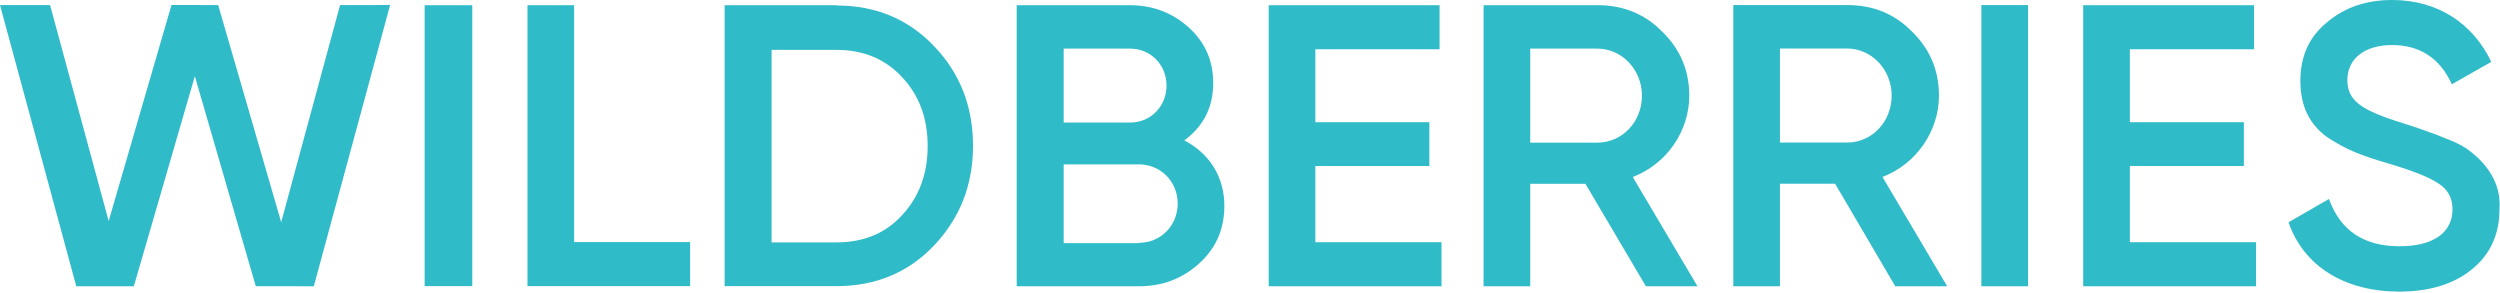
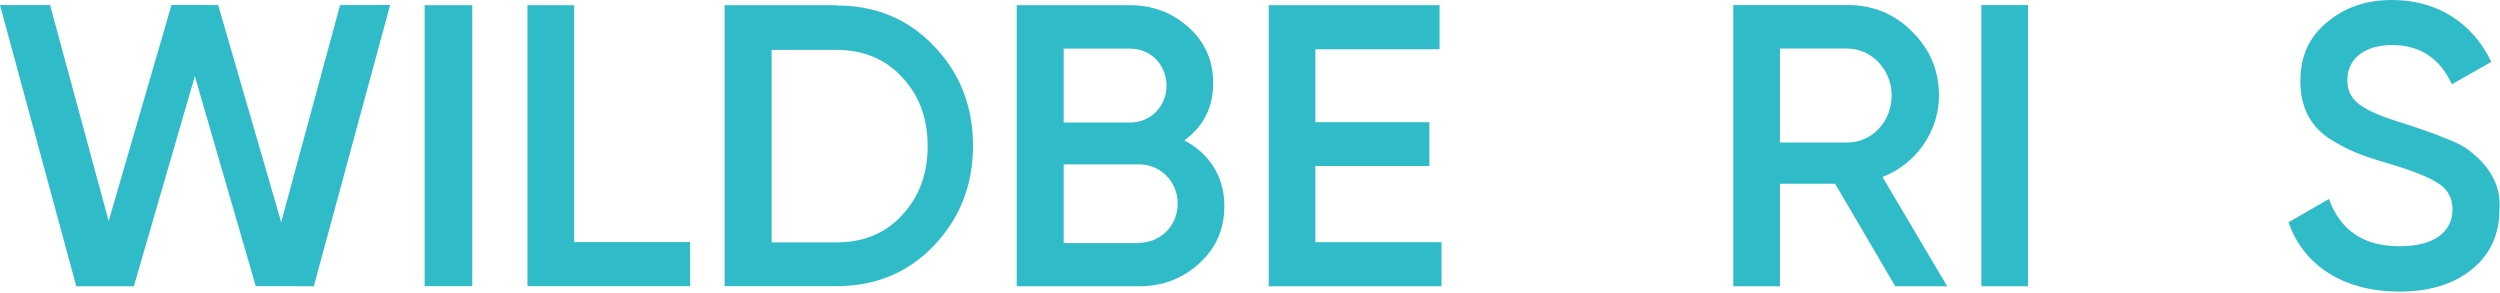
<svg xmlns="http://www.w3.org/2000/svg" viewBox="0 0 300.00 35.12" data-guides="{&quot;vertical&quot;:[],&quot;horizontal&quot;:[]}">
  <defs />
  <path fill="#30bbc8" stroke="none" fill-opacity="1" stroke-width="1" stroke-opacity="1" id="tSvg15cbb660436" title="Path 5" d="M9.155 34.356C6.104 23.105 3.052 11.855 0 0.605C2.002 0.605 4.004 0.605 6.006 0.605C8.351 9.245 10.695 17.887 13.04 26.527C15.553 17.886 18.066 9.244 20.579 0.602C22.445 0.603 24.311 0.604 26.178 0.605C28.7 9.291 31.221 17.978 33.743 26.665C36.099 17.98 38.454 9.296 40.809 0.611C42.811 0.608 44.813 0.605 46.815 0.602C43.762 11.851 40.709 23.101 37.655 34.35C35.335 34.347 33.015 34.345 30.694 34.343C28.256 25.941 25.819 17.54 23.381 9.138C20.941 17.542 18.501 25.945 16.061 34.349C13.759 34.352 11.457 34.354 9.155 34.356Z" />
  <path fill="#30bbc8" stroke="none" fill-opacity="1" stroke-width="1" stroke-opacity="1" id="tSvg78bc0e9b33" title="Path 6" d="M50.957 0.622C52.862 0.622 54.768 0.622 56.674 0.622C56.674 11.86 56.674 23.097 56.674 34.334C54.768 34.334 52.862 34.334 50.957 34.334C50.957 23.097 50.957 11.86 50.957 0.622Z" />
  <path fill="#30bbc8" stroke="none" fill-opacity="1" stroke-width="1" stroke-opacity="1" id="tSvg1299521e038" title="Path 7" d="M68.896 29.046C73.535 29.046 78.174 29.046 82.814 29.046C82.814 30.809 82.814 32.571 82.814 34.334C76.308 34.334 69.803 34.334 63.297 34.334C63.297 23.097 63.297 11.86 63.297 0.622C65.164 0.622 67.03 0.622 68.896 0.622C68.896 10.097 68.896 19.571 68.896 29.046Z" />
  <path fill="#30bbc8" stroke="none" fill-opacity="1" stroke-width="1" stroke-opacity="1" id="tSvgfdf53b5b9" title="Path 8" d="M100.399 0.661C105.091 0.661 108.994 2.294 112.069 5.521C115.183 8.749 116.761 12.754 116.761 17.498C116.761 22.203 115.183 26.207 112.069 29.474C108.994 32.701 105.091 34.334 100.399 34.334C95.917 34.334 91.436 34.334 86.954 34.334C86.954 23.097 86.954 11.86 86.954 0.622C91.436 0.622 95.917 0.622 100.399 0.622C100.399 0.635 100.399 0.648 100.399 0.661ZM100.399 29.085C103.631 29.085 106.273 27.996 108.245 25.819C110.295 23.641 111.32 20.842 111.32 17.536C111.32 14.154 110.295 11.432 108.245 9.254C106.234 7.077 103.592 5.988 100.399 5.988C97.797 5.988 95.194 5.988 92.592 5.988C92.592 13.687 92.592 21.386 92.592 29.085C95.194 29.085 97.797 29.085 100.399 29.085Z" />
  <path fill="#30bbc8" stroke="none" fill-opacity="1" stroke-width="1" stroke-opacity="1" id="tSvg16b8f6010c7" title="Path 9" d="M146.922 24.704C146.922 27.466 145.937 29.761 143.926 31.59C141.915 33.418 139.55 34.352 136.632 34.352C131.756 34.352 126.88 34.352 122.004 34.352C122.004 23.108 122.004 11.865 122.004 0.622C126.525 0.622 131.046 0.622 135.567 0.622C138.367 0.622 140.732 1.556 142.664 3.307C144.636 5.096 145.582 7.314 145.582 9.959C145.582 12.916 144.399 15.172 142.113 16.845C145.109 18.401 146.922 21.202 146.922 24.704ZM127.642 5.835C127.642 8.792 127.642 11.749 127.642 14.705C130.297 14.705 132.952 14.705 135.606 14.705C138.091 14.705 139.983 12.76 139.983 10.27C139.983 7.78 138.091 5.835 135.606 5.835C132.952 5.835 130.297 5.835 127.642 5.835ZM136.671 29.139C139.273 29.139 141.324 27.077 141.324 24.431C141.324 21.786 139.273 19.724 136.671 19.724C133.661 19.724 130.652 19.724 127.642 19.724C127.642 22.875 127.642 26.026 127.642 29.177C130.652 29.177 133.661 29.177 136.671 29.177C136.671 29.165 136.671 29.152 136.671 29.139Z" />
  <path fill="#30bbc8" stroke="none" fill-opacity="1" stroke-width="1" stroke-opacity="1" id="tSvg17240d1a7ab" title="Path 10" d="M157.843 29.061C162.89 29.061 167.937 29.061 172.983 29.061C172.983 30.824 172.983 32.588 172.983 34.352C166.071 34.352 159.158 34.352 152.245 34.352C152.245 23.108 152.245 11.865 152.245 0.622C159.079 0.622 165.913 0.622 172.748 0.622C172.748 2.386 172.748 4.149 172.748 5.913C167.779 5.913 162.811 5.913 157.843 5.913C157.843 8.831 157.843 11.749 157.843 14.666C162.404 14.666 166.964 14.666 171.525 14.666C171.525 16.417 171.525 18.168 171.525 19.918C166.964 19.918 162.404 19.918 157.843 19.918C157.843 22.966 157.843 26.013 157.843 29.061Z" />
-   <path fill="#30bbc8" stroke="none" fill-opacity="1" stroke-width="1" stroke-opacity="1" id="tSvg9470e82e14" title="Path 11" d="M197.507 34.352C195.089 30.254 192.671 26.156 190.252 22.058C188.044 22.058 185.836 22.058 183.628 22.058C183.628 26.156 183.628 30.254 183.628 34.352C181.762 34.352 179.896 34.352 178.03 34.352C178.03 23.108 178.03 11.865 178.03 0.622C182.59 0.622 187.151 0.622 191.711 0.622C194.787 0.622 197.389 1.673 199.478 3.812C201.607 5.874 202.712 8.442 202.712 11.476C202.712 15.756 199.991 19.685 195.93 21.241C198.519 25.611 201.108 29.982 203.697 34.352C201.634 34.352 199.571 34.352 197.507 34.352ZM183.628 5.835C183.628 9.596 183.628 13.357 183.628 17.117C186.309 17.117 188.991 17.117 191.672 17.117C194.668 17.117 197.034 14.627 197.034 11.476C197.034 8.364 194.629 5.835 191.672 5.835C188.991 5.835 186.309 5.835 183.628 5.835Z" />
  <path fill="#30bbc8" stroke="none" fill-opacity="1" stroke-width="1" stroke-opacity="1" id="tSvg8245afaa3e" title="Path 12" d="M227.432 34.351C225.027 30.252 222.622 26.151 220.217 22.052C218.009 22.052 215.801 22.052 213.593 22.052C213.593 26.151 213.593 30.252 213.593 34.351C211.727 34.351 209.861 34.351 207.995 34.351C207.995 23.102 207.995 11.854 207.995 0.605C212.555 0.605 217.115 0.605 221.676 0.605C224.751 0.605 227.353 1.655 229.443 3.796C231.571 5.859 232.676 8.428 232.676 11.464C232.676 15.746 229.956 19.677 225.895 21.234C228.484 25.607 231.072 29.979 233.661 34.351C231.585 34.351 229.508 34.351 227.432 34.351ZM213.593 5.82C213.593 9.583 213.593 13.345 213.593 17.108C216.274 17.108 218.956 17.108 221.637 17.108C224.633 17.108 226.998 14.617 226.998 11.464C226.998 8.35 224.594 5.82 221.637 5.82C218.956 5.82 216.274 5.82 213.593 5.82Z" />
  <path fill="#30bbc8" stroke="none" fill-opacity="1" stroke-width="1" stroke-opacity="1" id="tSvg6821f9ccac" title="Path 13" d="M237.762 0.609C239.628 0.609 241.495 0.609 243.361 0.609C243.361 11.856 243.361 23.104 243.361 34.352C241.495 34.352 239.628 34.352 237.762 34.352C237.762 23.104 237.762 11.856 237.762 0.609Z" />
-   <path fill="#30bbc8" stroke="none" fill-opacity="1" stroke-width="1" stroke-opacity="1" id="tSvg122e6028ce4" title="Path 14" d="M255.583 29.061C260.63 29.061 265.677 29.061 270.724 29.061C270.724 30.824 270.724 32.588 270.724 34.352C263.811 34.352 256.897 34.352 249.984 34.352C249.984 23.108 249.984 11.865 249.984 0.622C256.818 0.622 263.652 0.622 270.486 0.622C270.486 2.386 270.486 4.149 270.486 5.913C265.519 5.913 260.551 5.913 255.583 5.913C255.583 8.831 255.583 11.749 255.583 14.666C260.144 14.666 264.704 14.666 269.264 14.666C269.264 16.417 269.264 18.168 269.264 19.918C264.704 19.918 260.144 19.918 255.583 19.918C255.583 22.966 255.583 26.013 255.583 29.061Z" />
  <path fill="#30bbc8" stroke="none" fill-opacity="1" stroke-width="1" stroke-opacity="1" id="tSvg60360d39f4" title="Path 15" d="M274.627 26.674C276.243 25.741 277.86 24.808 279.476 23.875C280.856 27.685 283.656 29.551 287.952 29.551C292.211 29.551 294.3 27.763 294.3 25.119C294.3 23.719 293.709 22.708 292.606 22.008C291.501 21.269 289.451 20.453 286.534 19.597C283.261 18.625 281.645 18.003 279.357 16.526C277.15 14.97 276.046 12.754 276.046 9.721C276.046 6.727 277.11 4.394 279.279 2.644C281.409 0.855 284.011 0 287.047 0C292.527 0 296.745 2.8 298.954 7.427C297.376 8.321 295.799 9.215 294.222 10.11C292.802 6.999 290.397 5.405 287.047 5.405C283.773 5.405 281.683 7.038 281.683 9.604C281.683 12.093 283.34 13.259 288.584 14.853C289.885 15.281 290.831 15.592 291.422 15.826C292.053 16.02 292.881 16.37 293.945 16.798C295.05 17.225 295.918 17.731 296.43 18.159C298.244 19.558 300.175 21.852 299.938 25.08C299.938 28.113 298.835 30.562 296.588 32.351C294.379 34.14 291.462 34.995 287.835 34.995C281.211 34.956 276.4 31.846 274.627 26.674Z" />
</svg>